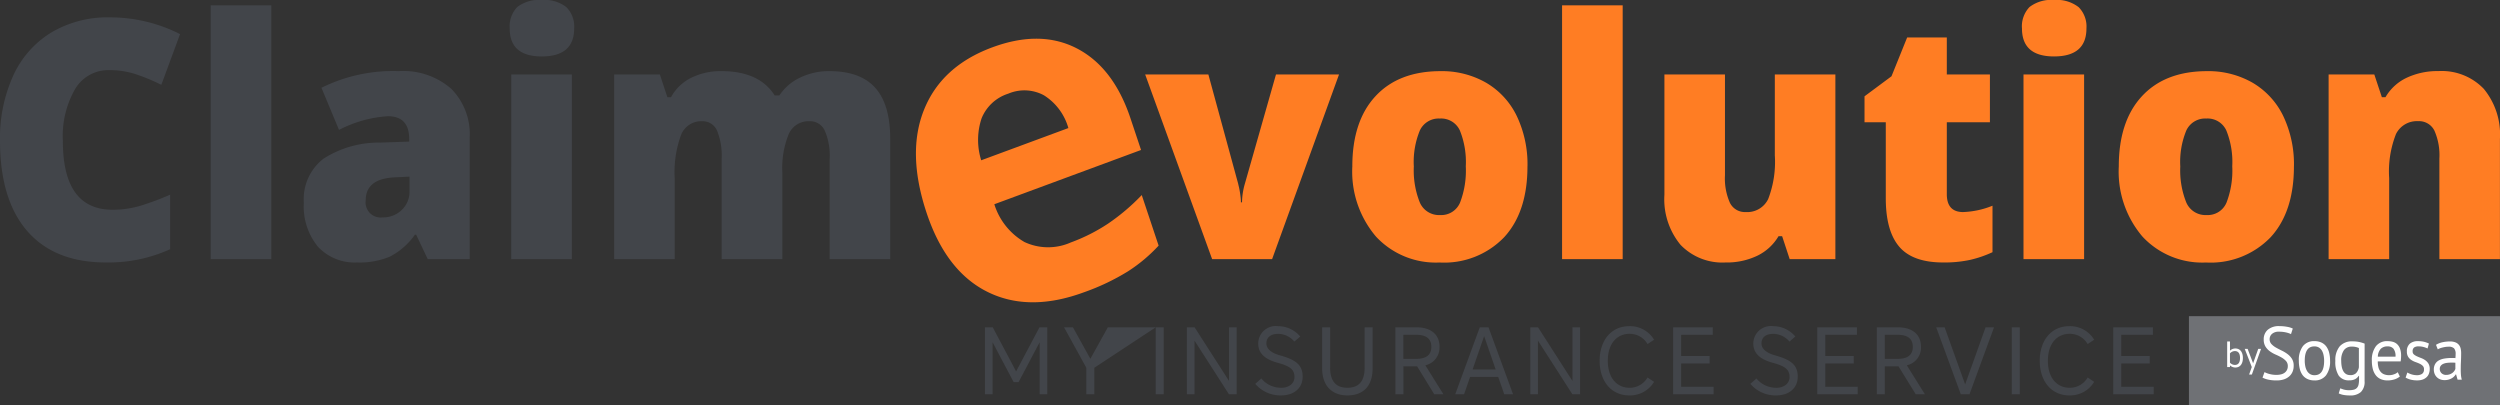
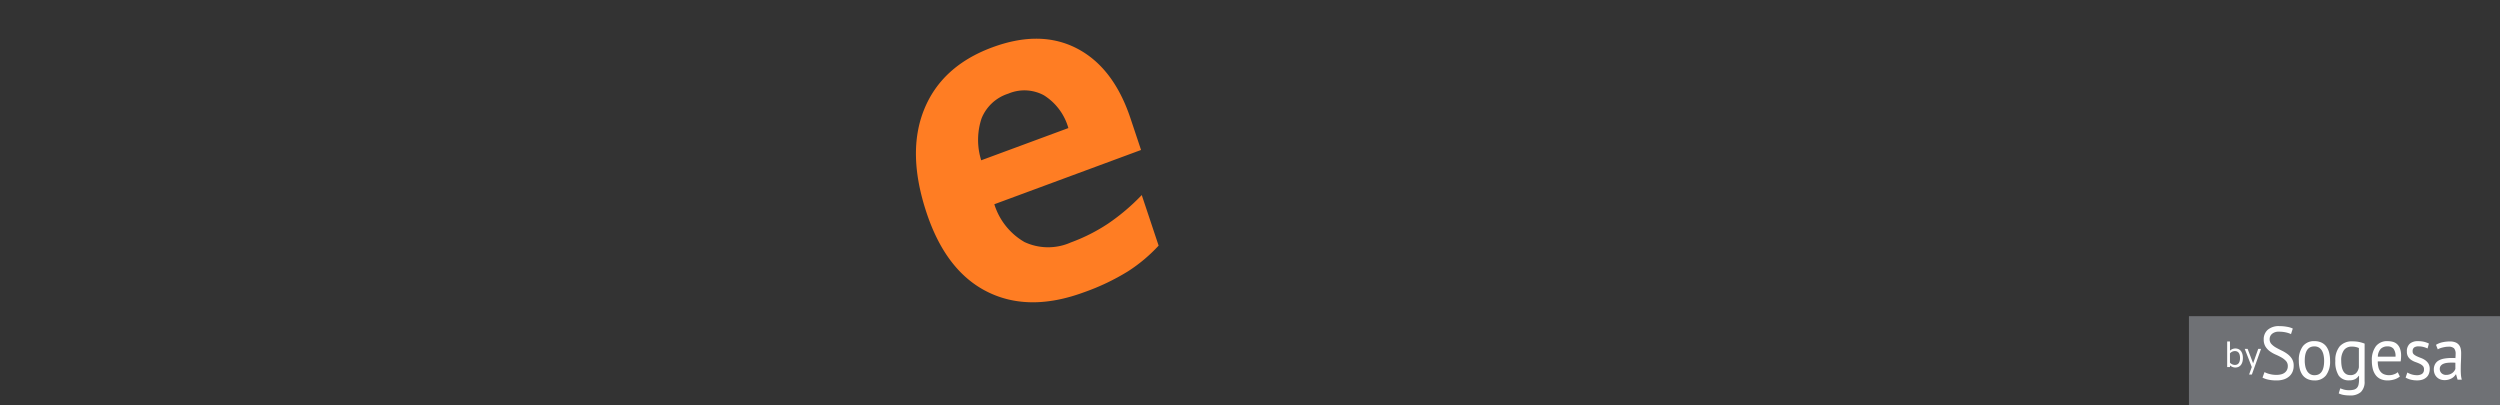
<svg xmlns="http://www.w3.org/2000/svg" width="304.995" height="49.456" viewBox="0 0 304.995 49.456">
  <rect x="0" y="0" width="304.995" height="49.456" fill="#333333" stroke="none" />
  <defs>
    <clipPath id="clip-path">
      <path id="Tracciato_488" data-name="Tracciato 488" d="M0,0H304.995V-49.456H0Z" fill="none" />
    </clipPath>
  </defs>
  <g id="Claim_Evolution" data-name="Claim Evolution" transform="translate(0 49.456)">
    <g id="Raggruppa_574" data-name="Raggruppa 574" clip-path="url(#clip-path)">
      <g id="Raggruppa_571" data-name="Raggruppa 571" transform="translate(132.281 -13.813)">
        <path id="Tracciato_485" data-name="Tracciato 485" d="M0,0Q-6.71,2.481-11.781-.021T-19.23-9.647q-2.453-7.342-.308-12.638t8.311-7.58q5.883-2.177,10.334.135c2.971,1.546,5.145,4.378,6.529,8.524l1.289,3.86-17.9,6.62A8.091,8.091,0,0,0-7.3-6.117a6.814,6.814,0,0,0,5.661.05,21.662,21.662,0,0,0,4.56-2.307A25.593,25.593,0,0,0,7.01-11.847l2.059,6.17A19.2,19.2,0,0,1,5.337-2.545,27.623,27.623,0,0,1,0,0M-9.283-24.214a5.205,5.205,0,0,0-3.243,3,8.293,8.293,0,0,0-.049,5.126l10.632-3.931a6.927,6.927,0,0,0-2.984-4,5.016,5.016,0,0,0-4.356-.193" fill="#ff7d23" />
      </g>
      <g id="Raggruppa_572" data-name="Raggruppa 572" transform="translate(101.217 -17.842)">
-         <path id="Tracciato_486" data-name="Tracciato 486" d="M0,0V-12.249a7.662,7.662,0,0,0-.6-3.436,1.974,1.974,0,0,0-1.878-1.141,2.627,2.627,0,0,0-2.5,1.535A10.889,10.889,0,0,0-5.768-10.5V0h-7.407V-12.249a8.117,8.117,0,0,0-.567-3.436,1.912,1.912,0,0,0-1.833-1.141A2.647,2.647,0,0,0-18.11-15.2a13.044,13.044,0,0,0-.794,5.33V0h-7.387V-22.529h5.574l.923,2.777h.438a5.62,5.62,0,0,1,2.465-2.37,8.058,8.058,0,0,1,3.678-.815q4.626,0,6.5,2.961h.587A6.114,6.114,0,0,1-3.6-22.149a8.048,8.048,0,0,1,3.561-.788q3.795,0,5.614,2.051T7.388-14.66V0ZM-39.034-28.151a3.4,3.4,0,0,1,.923-2.608,4.335,4.335,0,0,1,2.987-.855,4.321,4.321,0,0,1,3.007.876,3.35,3.35,0,0,1,.948,2.587q0,3.421-3.955,3.422-3.91,0-3.91-3.422M-31.453,0h-7.394V-22.529h7.394ZM-54.512-5.092a3.248,3.248,0,0,0,2.3-.9,3.055,3.055,0,0,0,.955-2.322v-1.752l-1.7.082c-2.432.088-3.645,1.032-3.645,2.817a1.843,1.843,0,0,0,2.1,2.072M-49.034,0l-1.413-2.981H-50.6A8.471,8.471,0,0,1-53.641-.312a9.576,9.576,0,0,1-4.013.719A6.131,6.131,0,0,1-62.415-1.5a7.731,7.731,0,0,1-1.736-5.377,6.243,6.243,0,0,1,2.381-5.364,12.488,12.488,0,0,1,6.9-1.976l3.574-.122v-.32q0-2.78-2.606-2.777a14.97,14.97,0,0,0-5.956,1.671L-62-20.906a19.667,19.667,0,0,1,9.446-2.031,8.882,8.882,0,0,1,6.38,2.146,7.884,7.884,0,0,1,2.259,6.009V0ZM-68.119,0h-7.394V-30.962h7.394ZM-87.894-23.059a4.7,4.7,0,0,0-4.155,2.3,11.53,11.53,0,0,0-1.5,6.342q0,8.393,6.071,8.392a11.817,11.817,0,0,0,3.555-.536,34.246,34.246,0,0,0,3.458-1.3v6.654A18.251,18.251,0,0,1-88.288.407q-6.261,0-9.594-3.822t-3.335-11.041A18.4,18.4,0,0,1-99.6-22.394a11.941,11.941,0,0,1,4.652-5.262,13.473,13.473,0,0,1,7.135-1.84,18.855,18.855,0,0,1,8.562,2.044l-2.284,6.186A24.238,24.238,0,0,0-84.6-22.543a10.169,10.169,0,0,0-3.29-.516" fill="#42454a" />
-       </g>
+         </g>
      <g id="Raggruppa_573" data-name="Raggruppa 573" transform="translate(297.6 -17.842)">
-         <path id="Tracciato_487" data-name="Tracciato 487" d="M0,0V-12.29a7.426,7.426,0,0,0-.613-3.4,2.091,2.091,0,0,0-1.981-1.141,2.837,2.837,0,0,0-2.7,1.569,12.464,12.464,0,0,0-.832,5.391V0h-7.388V-22.529h5.575l.922,2.777h.439a5.9,5.9,0,0,1,2.62-2.39,8.826,8.826,0,0,1,3.845-.8,7.1,7.1,0,0,1,5.529,2.166A8.759,8.759,0,0,1,7.387-14.66V0ZM-31.608-11.326A10.478,10.478,0,0,0-30.872-6.9,2.548,2.548,0,0,0-28.4-5.378,2.484,2.484,0,0,0-25.969-6.9a10.881,10.881,0,0,0,.7-4.427,10.283,10.283,0,0,0-.716-4.352,2.509,2.509,0,0,0-2.452-1.474,2.53,2.53,0,0,0-2.438,1.46,10.068,10.068,0,0,0-.736,4.366m13.865.014q0,5.531-2.826,8.623a10.146,10.146,0,0,1-7.9,3.1,9.953,9.953,0,0,1-7.755-3.164,12.22,12.22,0,0,1-2.885-8.555q0-5.52,2.826-8.569t7.923-3.056a10.83,10.83,0,0,1,5.575,1.413,9.477,9.477,0,0,1,3.736,4.053,13.692,13.692,0,0,1,1.309,6.159M-50.925-28.151A3.4,3.4,0,0,1-50-30.759a4.335,4.335,0,0,1,2.987-.855,4.321,4.321,0,0,1,3.007.876,3.35,3.35,0,0,1,.948,2.587q0,3.421-3.955,3.422-3.911,0-3.91-3.422M-43.344,0h-7.394V-22.529h7.394ZM-58.086-5.744a10.5,10.5,0,0,0,3.568-.774V-.849a13.586,13.586,0,0,1-2.846.964,14.923,14.923,0,0,1-3.161.292q-3.726,0-5.368-1.921t-1.645-5.9V-16.7h-2.594v-3.165l3.29-2.444,1.91-4.733h4.839v4.516h5.258V-16.7h-5.258v8.772c0,1.46.665,2.187,2.007,2.187M-79.262,0l-.922-2.8h-.439A6.061,6.061,0,0,1-83.2-.421a8.591,8.591,0,0,1-3.884.828,7.075,7.075,0,0,1-5.5-2.159,8.732,8.732,0,0,1-1.961-6.1v-14.68h7.387v12.31a7.33,7.33,0,0,0,.6,3.341A2.039,2.039,0,0,0-84.61-5.744a2.829,2.829,0,0,0,2.723-1.582,12.592,12.592,0,0,0,.812-5.337v-9.866h7.388V0ZM-99.636,0h-7.394V-30.962h7.394Zm-25.479-11.326A10.5,10.5,0,0,0-124.38-6.9,2.55,2.55,0,0,0-121.9-5.378,2.485,2.485,0,0,0-119.476-6.9a10.881,10.881,0,0,0,.7-4.427,10.3,10.3,0,0,0-.716-4.352,2.51,2.51,0,0,0-2.452-1.474,2.532,2.532,0,0,0-2.439,1.46,10.085,10.085,0,0,0-.735,4.366m13.865.014q0,5.531-2.826,8.623a10.146,10.146,0,0,1-7.9,3.1,9.955,9.955,0,0,1-7.756-3.164,12.224,12.224,0,0,1-2.884-8.555q0-5.52,2.826-8.569t7.923-3.056a10.83,10.83,0,0,1,5.575,1.413,9.469,9.469,0,0,1,3.735,4.053,13.692,13.692,0,0,1,1.31,6.159M-149.723,0l-8.168-22.529h7.71l3.633,13.322c.013.061.038.176.077.333s.078.353.116.57.071.448.1.692a5.225,5.225,0,0,1,.046.686h.135a8.337,8.337,0,0,1,.336-2.24l3.806-13.363h7.691L-142.406,0Z" fill="#ff7d23" />
-       </g>
+         </g>
    </g>
    <path id="Tracciato_489" data-name="Tracciato 489" d="M267.045,0h37.949V-10.883H267.045Z" fill="#6f7175" />
    <g id="Raggruppa_578" data-name="Raggruppa 578" clip-path="url(#clip-path)">
      <g id="Raggruppa_575" data-name="Raggruppa 575" transform="translate(279.107 -4.783)">
        <path id="Tracciato_490" data-name="Tracciato 490" d="M0,0H0A.9.9,0,0,0-.217-.627,2.2,2.2,0,0,0-.76-1.056a6.99,6.99,0,0,0-.709-.353,3.752,3.752,0,0,1-.708-.4,2.062,2.062,0,0,1-.543-.577,1.6,1.6,0,0,1-.217-.873,1.509,1.509,0,0,1,.5-1.189,2.051,2.051,0,0,1,1.408-.439A5.181,5.181,0,0,1-.07-4.8a2.463,2.463,0,0,1,.678.211l-.217.676a2.814,2.814,0,0,0-.587-.2,3.738,3.738,0,0,0-.873-.094,1.213,1.213,0,0,0-.86.27.84.84,0,0,0-.287.635.849.849,0,0,0,.217.6,2.262,2.262,0,0,0,.543.425c.218.125.454.248.709.371a4.2,4.2,0,0,1,.708.425A2.2,2.2,0,0,1,.5-.906a1.53,1.53,0,0,1,.217.842A1.886,1.886,0,0,1,.582.677a1.571,1.571,0,0,1-.408.567,1.89,1.89,0,0,1-.652.366,2.743,2.743,0,0,1-.869.128,4.608,4.608,0,0,1-1.078-.105,2.839,2.839,0,0,1-.66-.234l.243-.676A2.751,2.751,0,0,0-2.251.95a3.214,3.214,0,0,0,.878.111A2.324,2.324,0,0,0-.834,1,1.178,1.178,0,0,0-.4.809.973.973,0,0,0-.109.476.984.984,0,0,0,0,0M1.347-.659h0a2.8,2.8,0,0,1,.491-1.778A1.7,1.7,0,0,1,3.25-3.055a1.988,1.988,0,0,1,.847.169,1.559,1.559,0,0,1,.6.485,2.155,2.155,0,0,1,.347.759,3.955,3.955,0,0,1,.113.983A2.8,2.8,0,0,1,4.662,1.12a1.7,1.7,0,0,1-1.412.618,1.973,1.973,0,0,1-.847-.17,1.547,1.547,0,0,1-.6-.484A2.155,2.155,0,0,1,1.46.325a3.958,3.958,0,0,1-.113-.984m.721,0h0a3.371,3.371,0,0,0,.065.668,1.832,1.832,0,0,0,.205.558A1.128,1.128,0,0,0,2.7.951.98.98,0,0,0,3.25,1.1q1.182.01,1.182-1.756a3.416,3.416,0,0,0-.065-.676,1.838,1.838,0,0,0-.2-.558,1.1,1.1,0,0,0-.365-.38,1.018,1.018,0,0,0-.548-.142Q2.068-2.424,2.068-.659m7.3,2.5h0a1.719,1.719,0,0,1-.447,1.308,1.873,1.873,0,0,1-1.326.421A4.088,4.088,0,0,1,6.757,3.5a2.418,2.418,0,0,1-.543-.178L6.4,2.7a4.532,4.532,0,0,0,.443.155,2.25,2.25,0,0,0,.635.074,2.125,2.125,0,0,0,.6-.069.768.768,0,0,0,.369-.229.877.877,0,0,0,.191-.411,2.974,2.974,0,0,0,.053-.6V1.18H8.647a1.186,1.186,0,0,1-.444.407,1.514,1.514,0,0,1-.7.141,1.48,1.48,0,0,1-1.291-.576A3.1,3.1,0,0,1,5.8-.64a2.629,2.629,0,0,1,.531-1.779,1.96,1.96,0,0,1,1.564-.608,3.766,3.766,0,0,1,.847.082,4.543,4.543,0,0,1,.63.192Zm-1.747-.75h0a.983.983,0,0,0,.7-.233A1.344,1.344,0,0,0,8.673.128V-2.213a1.979,1.979,0,0,0-.887-.174,1.128,1.128,0,0,0-.929.421A2.085,2.085,0,0,0,6.518-.65a3.748,3.748,0,0,0,.061.7A1.764,1.764,0,0,0,6.77.6.976.976,0,0,0,7.109.96a.963.963,0,0,0,.512.128m6.049.174h0a1.954,1.954,0,0,1-.656.348,2.718,2.718,0,0,1-.839.128,2.024,2.024,0,0,1-.86-.17,1.538,1.538,0,0,1-.6-.484,2.171,2.171,0,0,1-.348-.755,3.981,3.981,0,0,1-.113-.988,2.781,2.781,0,0,1,.5-1.783,1.717,1.717,0,0,1,1.416-.613,2.591,2.591,0,0,1,.591.069,1.284,1.284,0,0,1,.53.26,1.373,1.373,0,0,1,.383.545,2.441,2.441,0,0,1,.148.928,4.747,4.747,0,0,1-.053.668H10.976a2.941,2.941,0,0,0,.078.713A1.42,1.42,0,0,0,11.3.654a1.064,1.064,0,0,0,.43.329,1.641,1.641,0,0,0,.648.114,1.69,1.69,0,0,0,.591-.109,1.255,1.255,0,0,0,.443-.256ZM12.175-2.415h0a1.166,1.166,0,0,0-.821.284,1.452,1.452,0,0,0-.369.969H13.14a1.459,1.459,0,0,0-.252-.974.912.912,0,0,0-.713-.279m4.441,2.8h0a.577.577,0,0,0-.157-.43,1.327,1.327,0,0,0-.386-.26q-.231-.107-.5-.2a2.27,2.27,0,0,1-.5-.247,1.325,1.325,0,0,1-.387-.388,1.156,1.156,0,0,1-.157-.641,1.2,1.2,0,0,1,.357-.964,1.468,1.468,0,0,1,.991-.307,3.026,3.026,0,0,1,.786.087,3,3,0,0,1,.552.206l-.165.6a2.587,2.587,0,0,0-.483-.179,2.256,2.256,0,0,0-.6-.078.917.917,0,0,0-.56.138.564.564,0,0,0-.178.475.461.461,0,0,0,.156.371,1.658,1.658,0,0,0,.387.237q.229.105.5.206a2.162,2.162,0,0,1,.5.265,1.445,1.445,0,0,1,.387.417,1.242,1.242,0,0,1,.156.663A1.612,1.612,0,0,1,17.22.9a1.113,1.113,0,0,1-.283.439,1.372,1.372,0,0,1-.473.289,1.91,1.91,0,0,1-.665.105,3.069,3.069,0,0,1-.843-.1,2.535,2.535,0,0,1-.582-.238l.208-.622A2.45,2.45,0,0,0,15.1,1a2.166,2.166,0,0,0,.651.1,1.129,1.129,0,0,0,.617-.155.61.61,0,0,0,.244-.558m1.468-2.991h0a2.467,2.467,0,0,1,.77-.311,4.089,4.089,0,0,1,.916-.1,1.718,1.718,0,0,1,.726.128,1.011,1.011,0,0,1,.417.334A1.154,1.154,0,0,1,21.1-2.1a2.592,2.592,0,0,1,.048.494c0,.366-.008.723-.026,1.07S21.1.137,21.1.448q0,.339.026.64a3.161,3.161,0,0,0,.1.558h-.513l-.182-.64h-.044a1.51,1.51,0,0,1-.2.252A1.261,1.261,0,0,1,20,1.477a1.741,1.741,0,0,1-.382.16,1.745,1.745,0,0,1-.5.064,1.438,1.438,0,0,1-.517-.091,1.188,1.188,0,0,1-.412-.261,1.2,1.2,0,0,1-.274-.407,1.375,1.375,0,0,1-.1-.54A1.326,1.326,0,0,1,17.98-.27a1.155,1.155,0,0,1,.439-.43A2.088,2.088,0,0,1,19.1-.928,5.093,5.093,0,0,1,19.97-1h.239a1.633,1.633,0,0,1,.239.018c.018-.183.026-.347.026-.494a1.014,1.014,0,0,0-.191-.7.944.944,0,0,0-.7-.2,2.426,2.426,0,0,0-.317.023c-.113.017-.229.038-.348.067a2.35,2.35,0,0,0-.339.1,1.542,1.542,0,0,0-.282.135Zm1.235,3.668a1.271,1.271,0,0,0,.434-.069,1.2,1.2,0,0,0,.33-.174,1.061,1.061,0,0,0,.231-.233,1.06,1.06,0,0,0,.134-.247V-.421c-.081-.006-.163-.011-.247-.014s-.167,0-.248,0a4.307,4.307,0,0,0-.526.032,1.589,1.589,0,0,0-.452.119.8.8,0,0,0-.313.238.6.6,0,0,0-.117.379.691.691,0,0,0,.217.526.779.779,0,0,0,.557.206" fill="#fff" />
      </g>
      <g id="Raggruppa_576" data-name="Raggruppa 576" transform="translate(274.724 -3.762)">
        <path id="Tracciato_491" data-name="Tracciato 491" d="M0,0,1.12-3.129H.774L.151-1.371-.517-3.129H-.871L-.012-.917-.338,0ZM-1.446-2.018c0,.514-.187.844-.627.844a.828.828,0,0,1-.6-.275V-2.584a.818.818,0,0,1,.6-.279c.44,0,.627.33.627.845m-1.225.895a.945.945,0,0,0,.651.266c.607,0,.925-.471.925-1.161S-1.413-3.18-2.02-3.18a.931.931,0,0,0-.651.27V-4.037h-.342V-.909h.342Z" fill="#fff" />
      </g>
      <g id="Raggruppa_577" data-name="Raggruppa 577" transform="translate(257.814 -1.357)">
-         <path id="Tracciato_492" data-name="Tracciato 492" d="M0,0H4.934V-.91H.976V-3.757h3.47v-.91H.976v-2.59H4.834v-.91H0ZM-8.969-4.084C-8.969-1.6-7.561.14-5.355.14A3.415,3.415,0,0,0-2.328-1.517l-.8-.525a2.492,2.492,0,0,1-2.2,1.249c-1.507,0-2.649-1.156-2.649-3.291s1.142-3.29,2.649-3.29a2.492,2.492,0,0,1,2.2,1.249l.8-.526A3.416,3.416,0,0,0-5.355-8.307c-2.206,0-3.614,1.738-3.614,4.223M-12.384,0h.976V-8.167h-.976Zm0-8.167M-17.539,0l2.993-8.167h-1.031L-18.071-1.2l-2.5-6.965H-21.6L-18.6,0Zm-6.918-5.787c0,.98-.61,1.47-1.874,1.47h-1.541v-2.94h1.541c1.264,0,1.874.49,1.874,1.47m1,0c0-1.54-1.1-2.38-2.805-2.38h-2.583V0h.975V-3.407H-26.2L-24.1,0h1.119l-2.206-3.535a2.2,2.2,0,0,0,1.73-2.252M-36.109,0h4.933V-.91h-3.958V-3.757h3.471v-.91h-3.471v-2.59h3.859v-.91h-4.834Zm-5.022-.793a3.078,3.078,0,0,1-2.4-1.132l-.743.653A4.02,4.02,0,0,0-41.143.14c1.663,0,2.65-.945,2.65-2.287,0-1.447-.854-2.065-2.771-2.6-1.165-.326-1.652-.863-1.652-1.458,0-.689.476-1.167,1.463-1.167a2.643,2.643,0,0,1,1.951.945l.71-.618a3.5,3.5,0,0,0-2.683-1.26,2.145,2.145,0,0,0-2.439,2.1c0,.98.521,1.867,2.383,2.368,1.464.4,2.04.794,2.04,1.751,0,.735-.632,1.3-1.64,1.3M-53.693,0h4.934V-.91h-3.958V-3.757h3.47v-.91h-3.47v-2.59h3.858v-.91h-4.834Zm-8.969-4.084C-62.662-1.6-61.254.14-59.048.14a3.413,3.413,0,0,0,3.027-1.657l-.8-.525A2.491,2.491,0,0,1-59.014-.793c-1.508,0-2.65-1.156-2.65-3.291s1.142-3.29,2.65-3.29a2.491,2.491,0,0,1,2.195,1.249l.8-.526a3.415,3.415,0,0,0-3.027-1.656c-2.206,0-3.614,1.738-3.614,4.223M-71.121,0h.931V-6.546L-65.988,0h.942V-8.167h-.931v6.545l-4.2-6.545h-.942Zm-5.632-7.094,1.408,4.072h-2.816Zm-.532-1.073L-80.279,0H-79.2l.732-2.112h3.436L-74.3,0h1.076l-2.994-8.167Zm-5.909,2.38c0,.98-.61,1.47-1.874,1.47h-1.541v-2.94h1.541c1.264,0,1.874.49,1.874,1.47m1,0c0-1.54-1.1-2.38-2.8-2.38h-2.584V0h.976V-3.407h1.674L-82.84,0h1.12l-2.206-3.535A2.195,2.195,0,0,0-82.2-5.787M-93.427.14c1.884,0,3.071-1.085,3.071-3.325V-8.167h-.976v4.923c0,1.541-.61,2.451-2.1,2.451s-2.107-.91-2.107-2.451V-8.167h-.975v4.982c0,2.24,1.275,3.325,3.082,3.325m-8.1-.933a3.081,3.081,0,0,1-2.4-1.132l-.742.653A4.019,4.019,0,0,0-101.543.14c1.663,0,2.65-.945,2.65-2.287,0-1.447-.854-2.065-2.772-2.6-1.164-.326-1.652-.863-1.652-1.458,0-.689.477-1.167,1.464-1.167a2.643,2.643,0,0,1,1.951.945l.71-.618a3.5,3.5,0,0,0-2.683-1.26,2.146,2.146,0,0,0-2.44,2.1c0,.98.522,1.867,2.384,2.368,1.464.4,2.04.794,2.04,1.751,0,.735-.632,1.3-1.641,1.3M-113.018,0h.932V-6.546l4.2,6.546h.943V-8.167h-.931v6.545l-4.2-6.545h-.943Zm-3.8,0h.976V-8.167h-.976Zm0-8.167-4.768,0h-1.075l-2.129,3.838-2.128-3.838H-128l2.716,4.935V0h.976V-3.232ZM-133.55-1.482l2.572-4.865V0h.931V-8.167H-131l-2.85,5.378L-136.7-8.167h-.953V0h.931V-6.347l2.572,4.865Z" fill="#42454a" />
-       </g>
+         </g>
    </g>
  </g>
</svg>